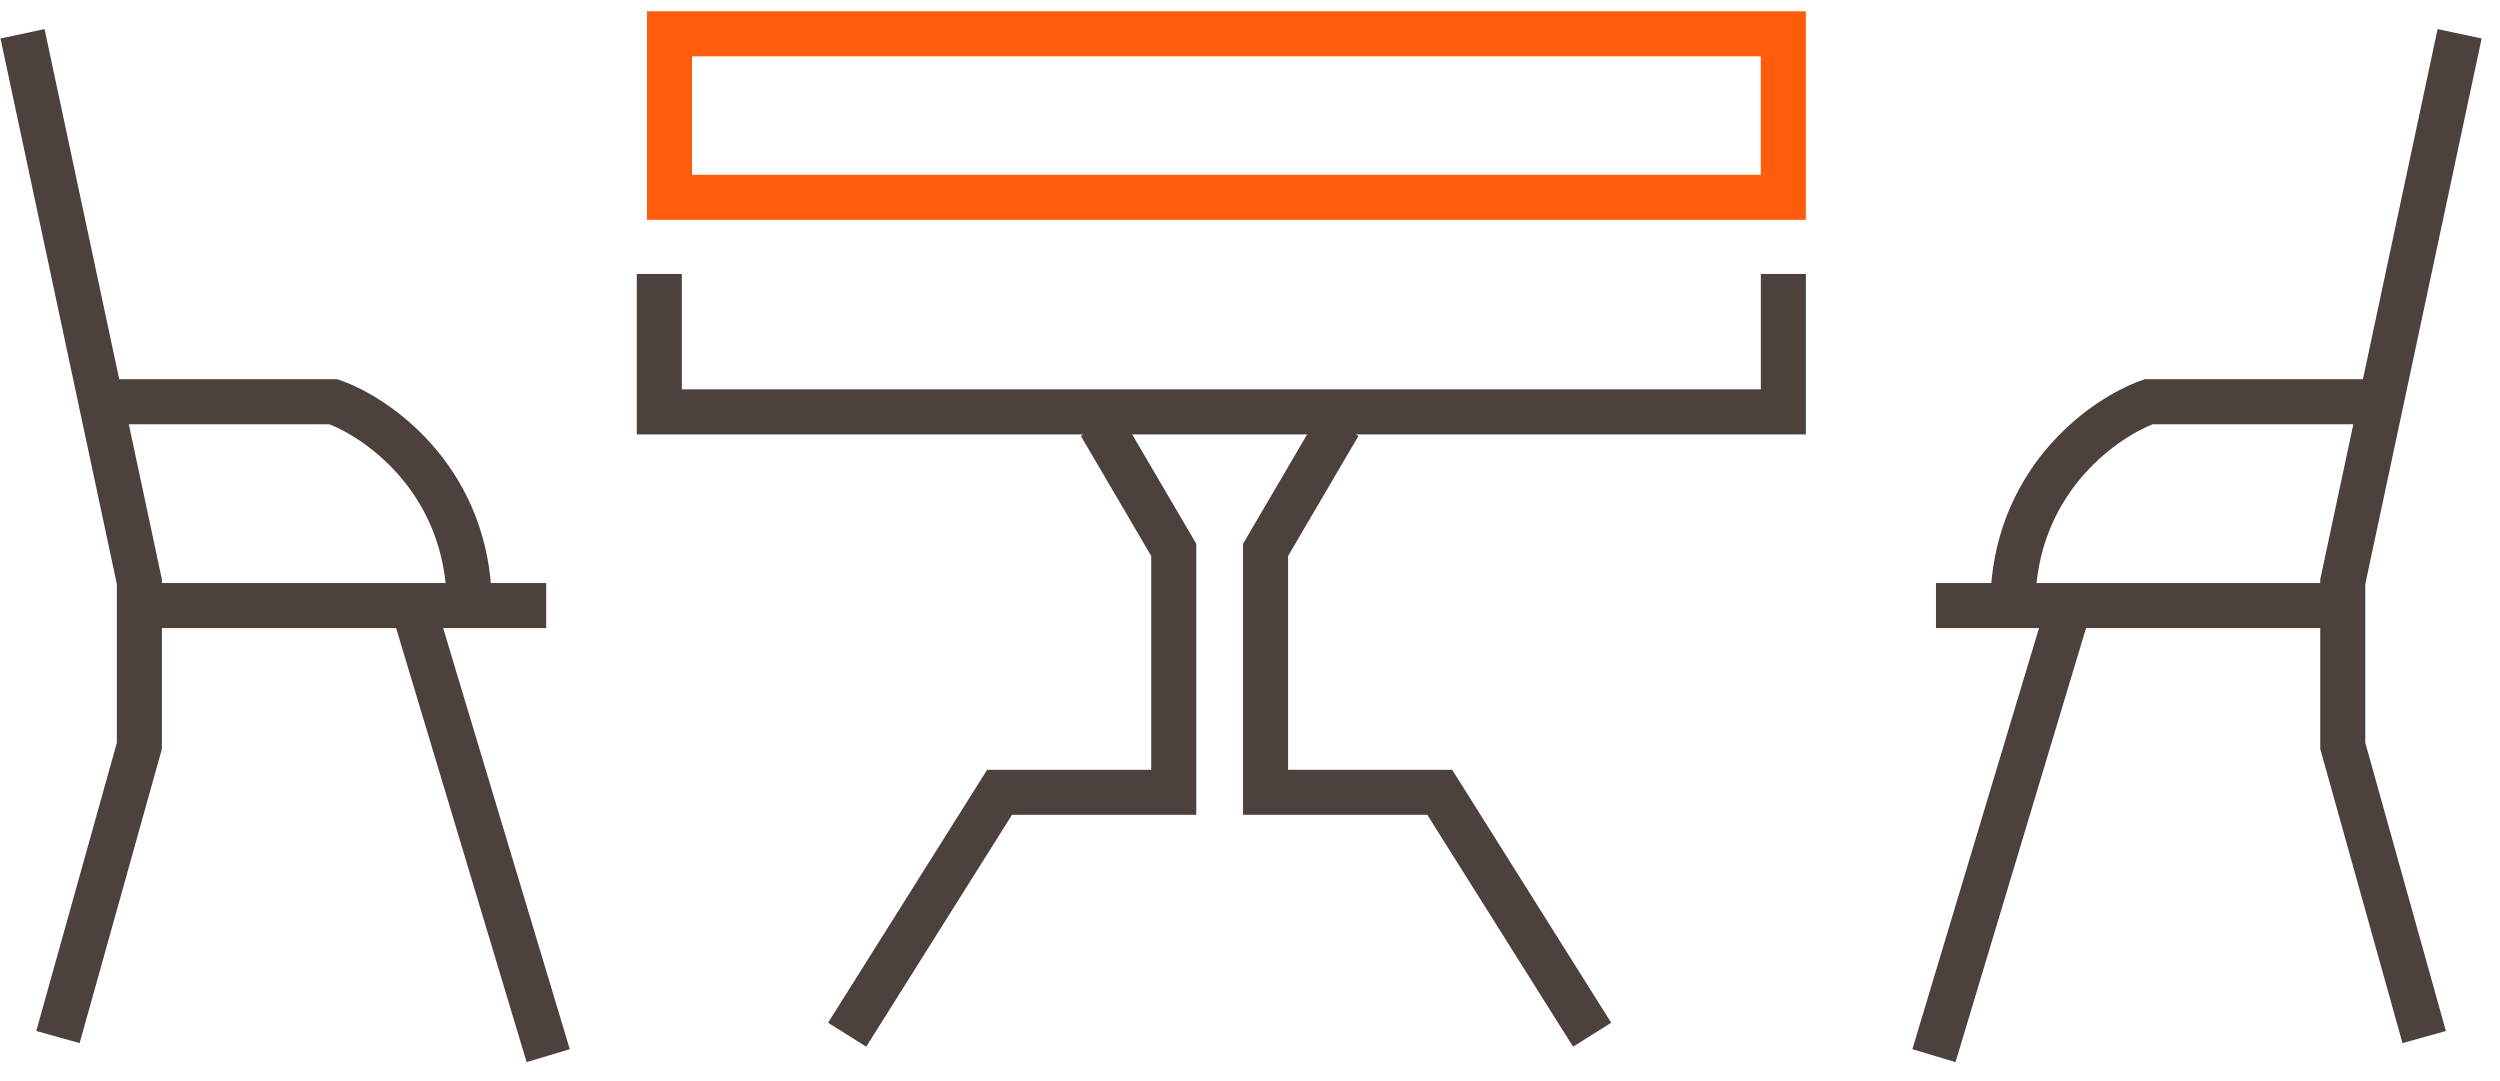
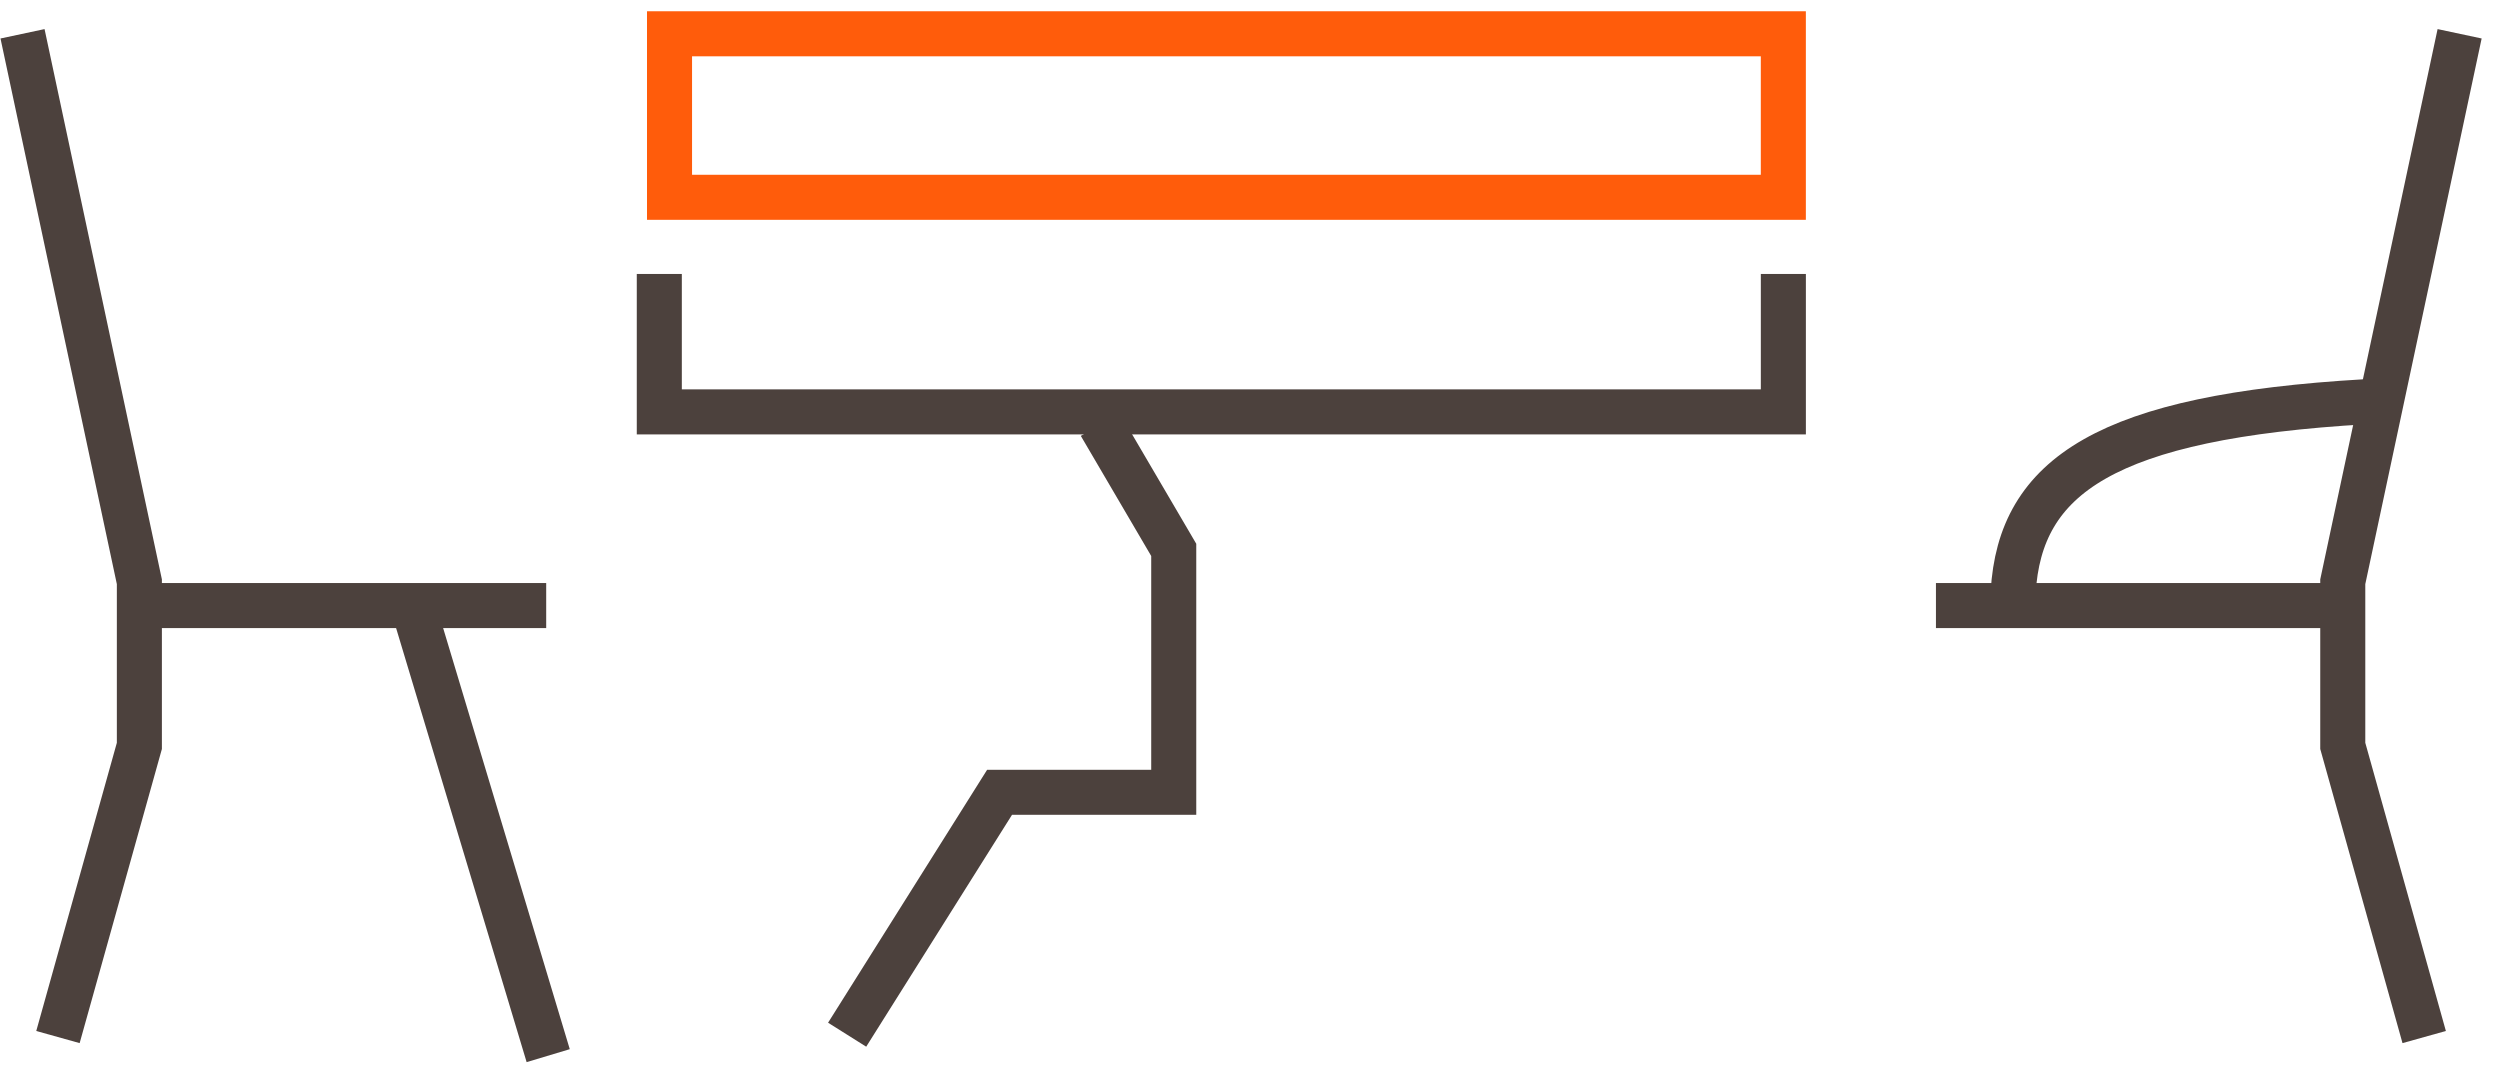
<svg xmlns="http://www.w3.org/2000/svg" width="111" height="48" viewBox="0 0 111 48" fill="none">
  <path d="M2.573 46.045L6.188 33.117V25.83L1 1.5" stroke="#4C413D" stroke-width="2" />
  <path d="M107.634 46.045L104.019 33.117V25.83L109.207 1.5" stroke="#4C413D" stroke-width="2" />
  <path d="M7.113 26.887H24.251" stroke="#4C413D" stroke-width="2" />
  <path d="M103.094 26.887H85.956" stroke="#4C413D" stroke-width="2" />
-   <path d="M5.168 17.836H14.802C16.685 18.502 20.525 21.127 20.822 26.299" stroke="#4C413D" stroke-width="2" />
-   <path d="M105.039 17.836H95.405C93.522 18.502 89.682 21.127 89.385 26.299" stroke="#4C413D" stroke-width="2" />
+   <path d="M105.039 17.836C93.522 18.502 89.682 21.127 89.385 26.299" stroke="#4C413D" stroke-width="2" />
  <path d="M18.508 27.477L24.34 46.871" stroke="#4C413D" stroke-width="2" />
-   <path d="M91.699 27.477L85.867 46.871" stroke="#4C413D" stroke-width="2" />
  <path d="M37.613 45.941L44.381 35.178H52.114V24.415L48.851 18.848" stroke="#4C413D" stroke-width="2" />
-   <path d="M70.691 45.941L63.924 35.178H56.191V24.415L59.454 18.848" stroke="#4C413D" stroke-width="2" />
  <path d="M29.273 12.164V18.288H79.181V12.164" stroke="#4C413D" stroke-width="2" />
  <rect x="29.727" y="1.5" width="49.453" height="7.26" stroke="#FF5C0B" stroke-width="2" />
</svg>